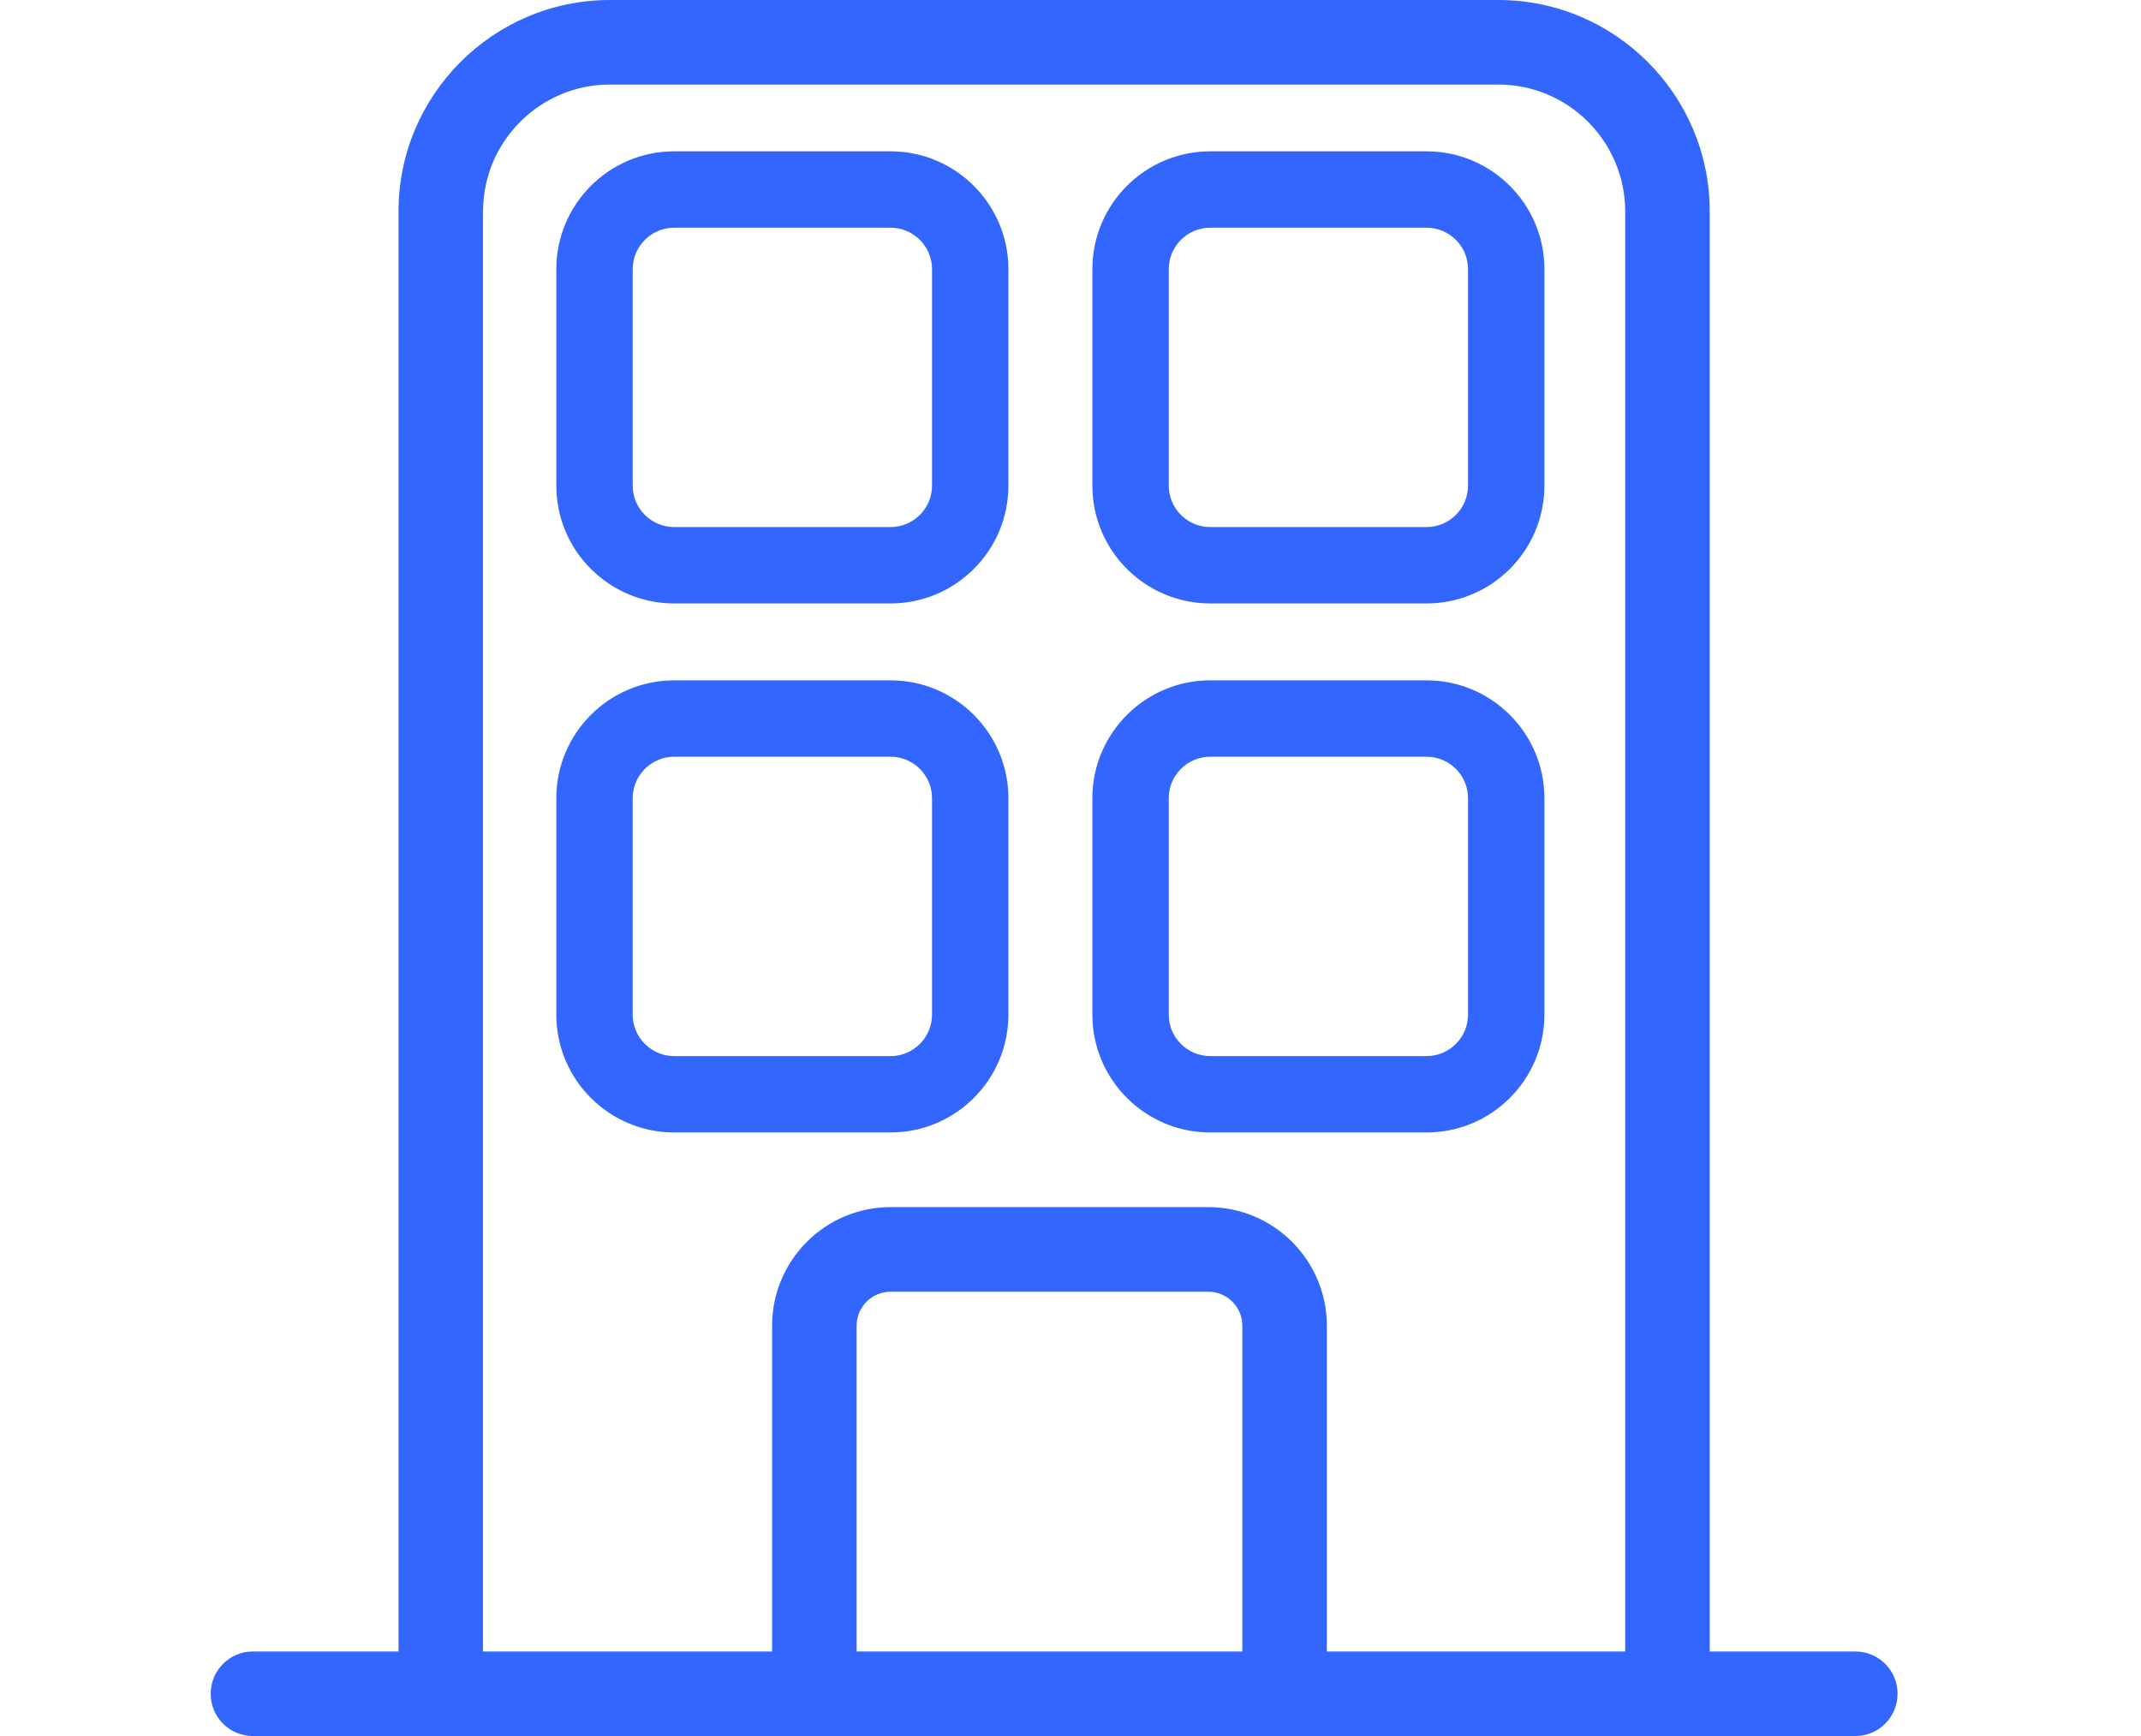
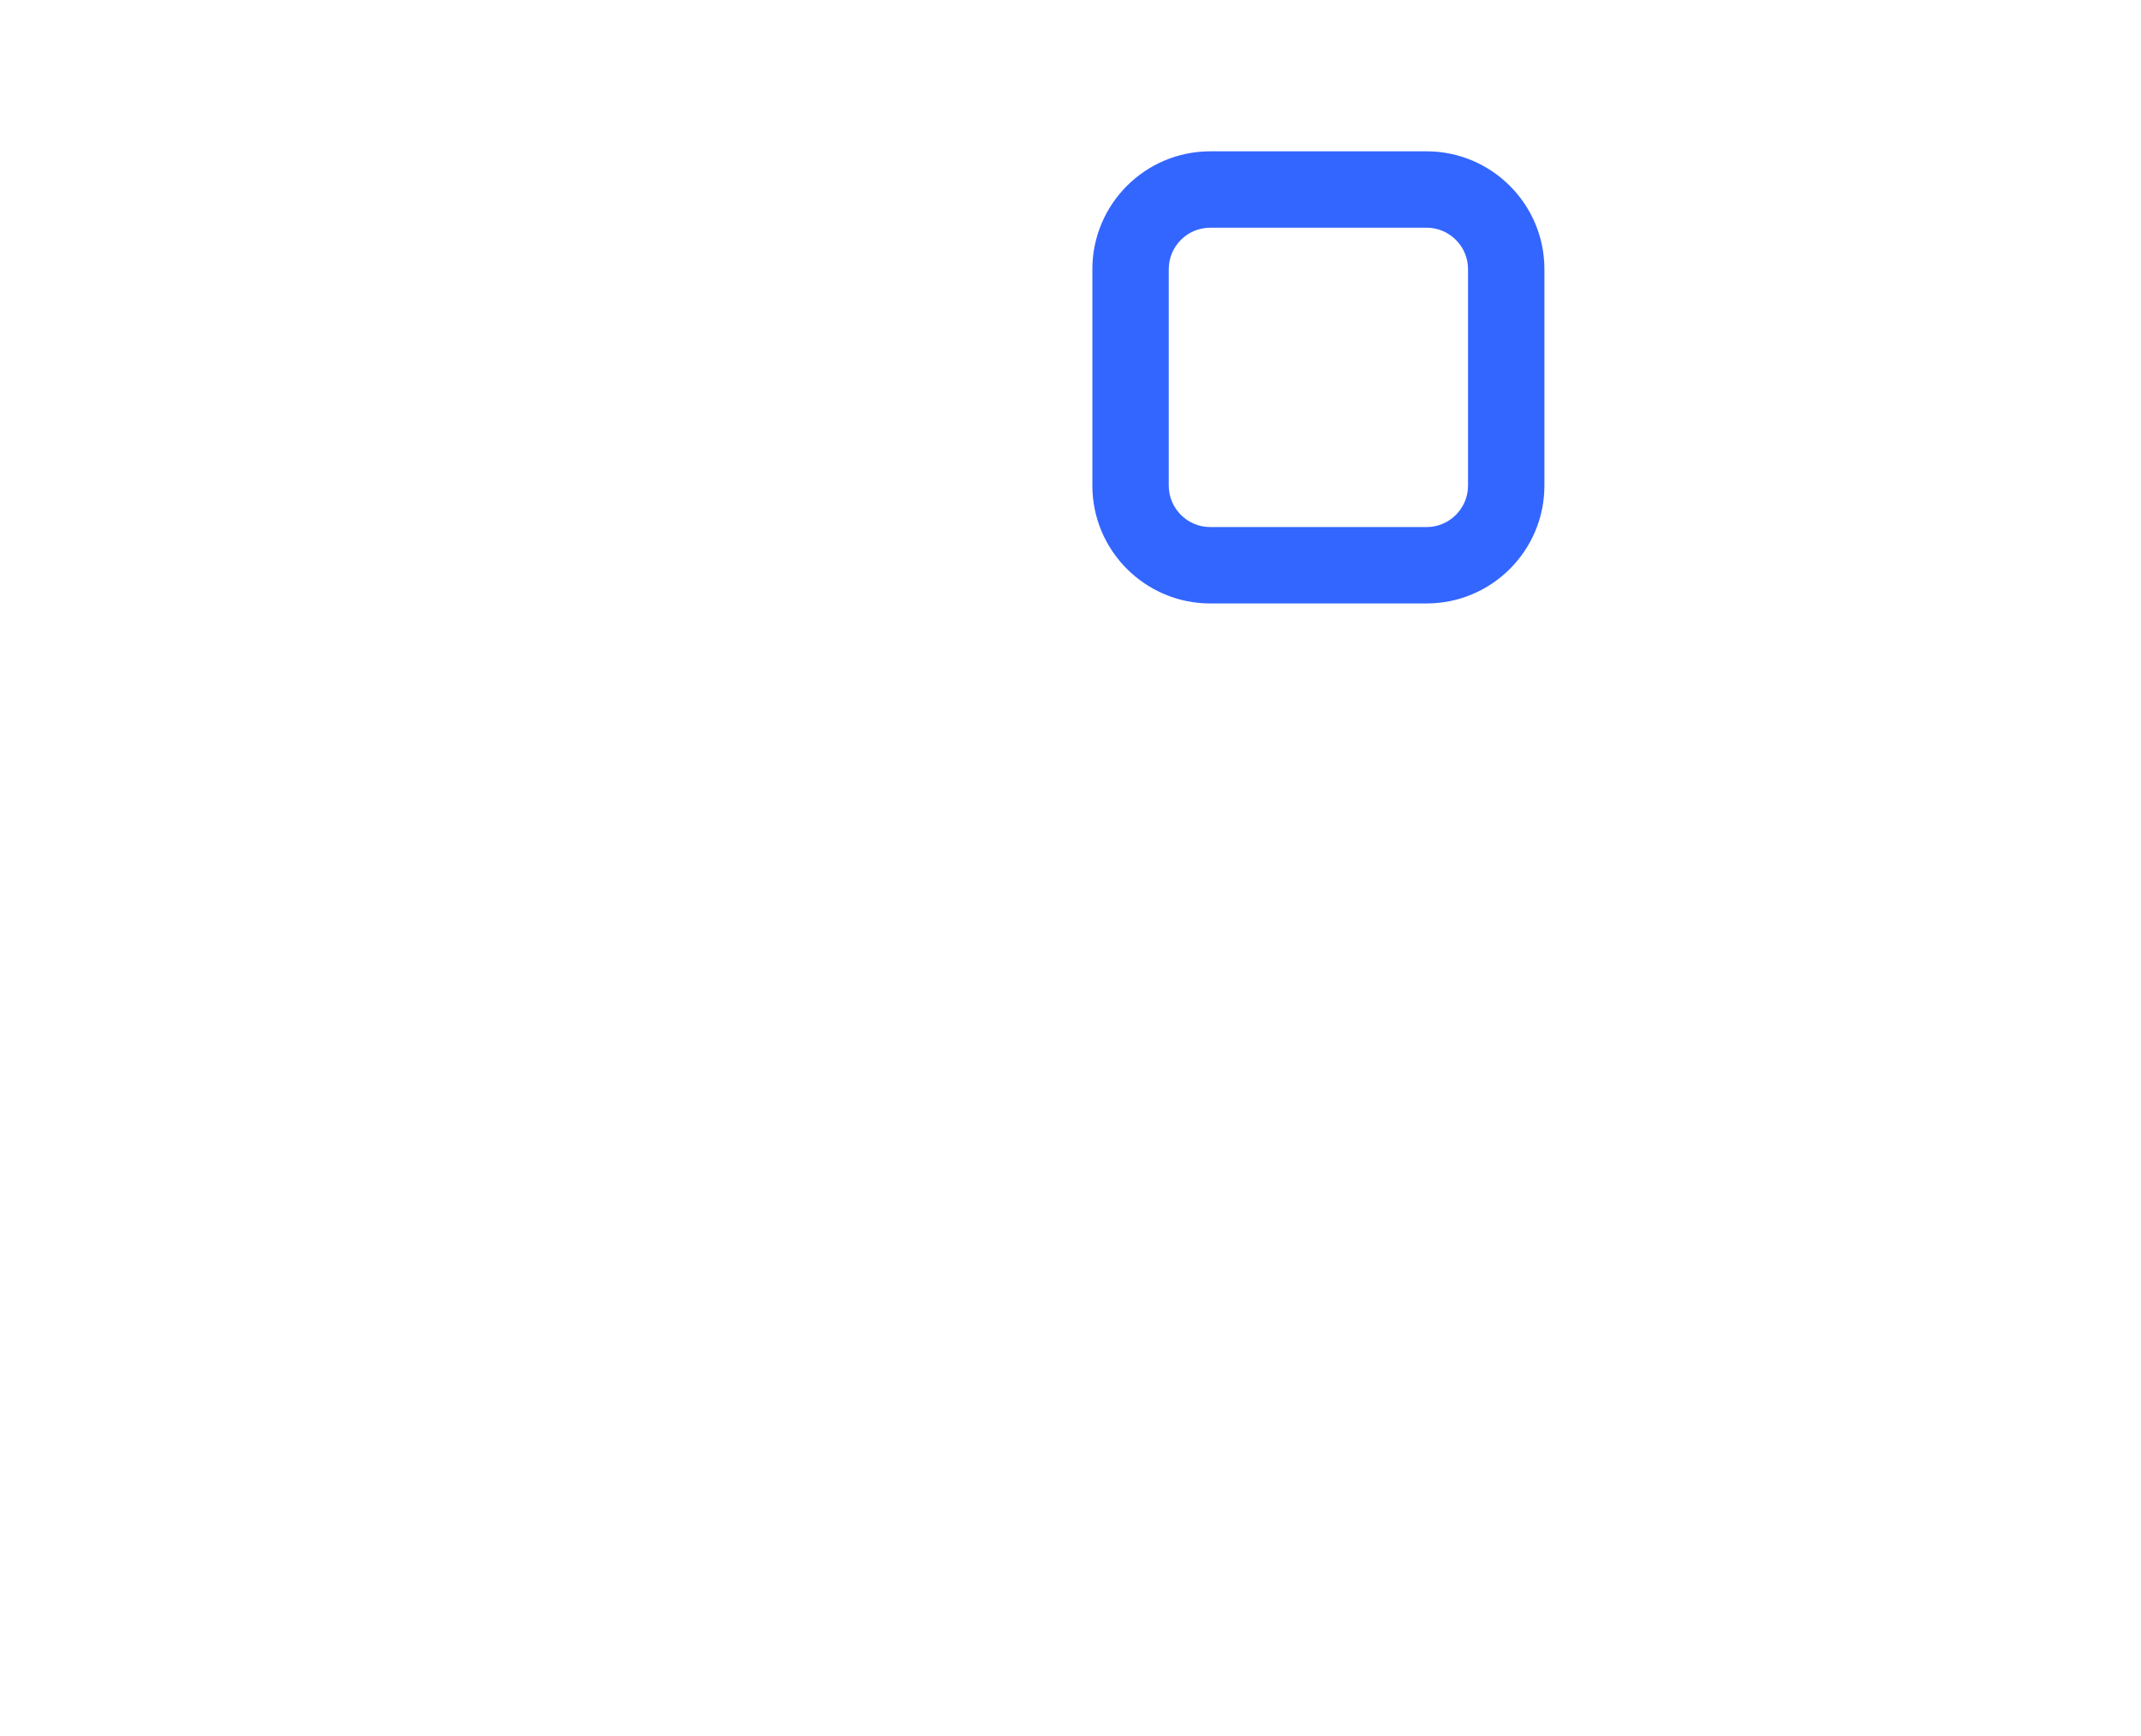
<svg xmlns="http://www.w3.org/2000/svg" width="37" height="30" viewBox="0 0 37 30" fill="none">
  <path d="M24.654 10.428H20.914C19.791 10.428 18.878 9.515 18.878 8.392V4.651C18.878 3.529 19.791 2.615 20.914 2.615H24.654C25.777 2.615 26.69 3.529 26.69 4.651V8.392C26.69 9.515 25.777 10.428 24.654 10.428ZM20.914 3.935C20.519 3.935 20.198 4.257 20.198 4.651V8.392C20.198 8.786 20.519 9.108 20.914 9.108H24.654C25.049 9.108 25.37 8.786 25.37 8.392V4.651C25.37 4.257 25.049 3.935 24.654 3.935H20.914Z" fill="#3366FF" />
-   <path d="M15.391 10.428H11.65C10.527 10.428 9.614 9.515 9.614 8.392V4.651C9.614 3.529 10.527 2.615 11.65 2.615H15.391C16.513 2.615 17.427 3.529 17.427 4.651V8.392C17.427 9.515 16.513 10.428 15.391 10.428ZM11.65 3.935C11.256 3.935 10.934 4.257 10.934 4.651V8.392C10.934 8.786 11.256 9.108 11.65 9.108H15.391C15.785 9.108 16.107 8.786 16.107 8.392V4.651C16.107 4.257 15.785 3.935 15.391 3.935H11.65Z" fill="#3366FF" />
-   <path d="M24.654 19.57H20.914C19.791 19.57 18.878 18.657 18.878 17.534V13.793C18.878 12.671 19.791 11.757 20.914 11.757H24.654C25.777 11.757 26.69 12.671 26.69 13.793V17.534C26.69 18.657 25.777 19.57 24.654 19.57ZM20.914 13.077C20.519 13.077 20.198 13.399 20.198 13.793V17.534C20.198 17.928 20.519 18.25 20.914 18.25H24.654C25.049 18.25 25.37 17.928 25.37 17.534V13.793C25.37 13.399 25.049 13.077 24.654 13.077H20.914Z" fill="#3366FF" />
-   <path d="M15.391 19.57H11.65C10.527 19.57 9.614 18.657 9.614 17.534V13.793C9.614 12.671 10.527 11.757 11.65 11.757H15.391C16.513 11.757 17.427 12.671 17.427 13.793V17.534C17.427 18.657 16.513 19.57 15.391 19.57ZM11.65 13.077C11.256 13.077 10.934 13.399 10.934 13.793V17.534C10.934 17.928 11.256 18.25 11.65 18.25H15.391C15.785 18.25 16.107 17.928 16.107 17.534V13.793C16.107 13.399 15.785 13.077 15.391 13.077H11.65Z" fill="#3366FF" />
-   <path d="M32.063 28.539H29.547V3.653C29.547 1.639 27.908 0 25.894 0H10.54C8.526 0 6.887 1.639 6.887 3.653V28.539H4.371C3.967 28.539 3.641 28.865 3.641 29.269C3.641 29.674 3.967 30 4.371 30H32.063C32.467 30 32.793 29.674 32.793 29.269C32.793 28.865 32.467 28.539 32.063 28.539ZM8.348 3.653C8.348 2.445 9.332 1.461 10.54 1.461H25.894C27.102 1.461 28.086 2.445 28.086 3.653V28.539H22.93V22.909C22.93 21.779 22.012 20.86 20.882 20.86H15.391C14.261 20.86 13.343 21.779 13.343 22.909V28.539H8.346V3.653H8.348ZM21.469 28.539H14.804V22.909C14.804 22.585 15.067 22.322 15.391 22.322H20.882C21.206 22.322 21.469 22.585 21.469 22.909V28.539Z" fill="#3366FF" />
  <div id="divScriptsUsed" style="display: none" />
  <script id="globalVarsDetection" src="chrome-extension://cmkdbmfndkfgebldhnkbfhlneefdaaip/js/wrs_env.js" />
</svg>